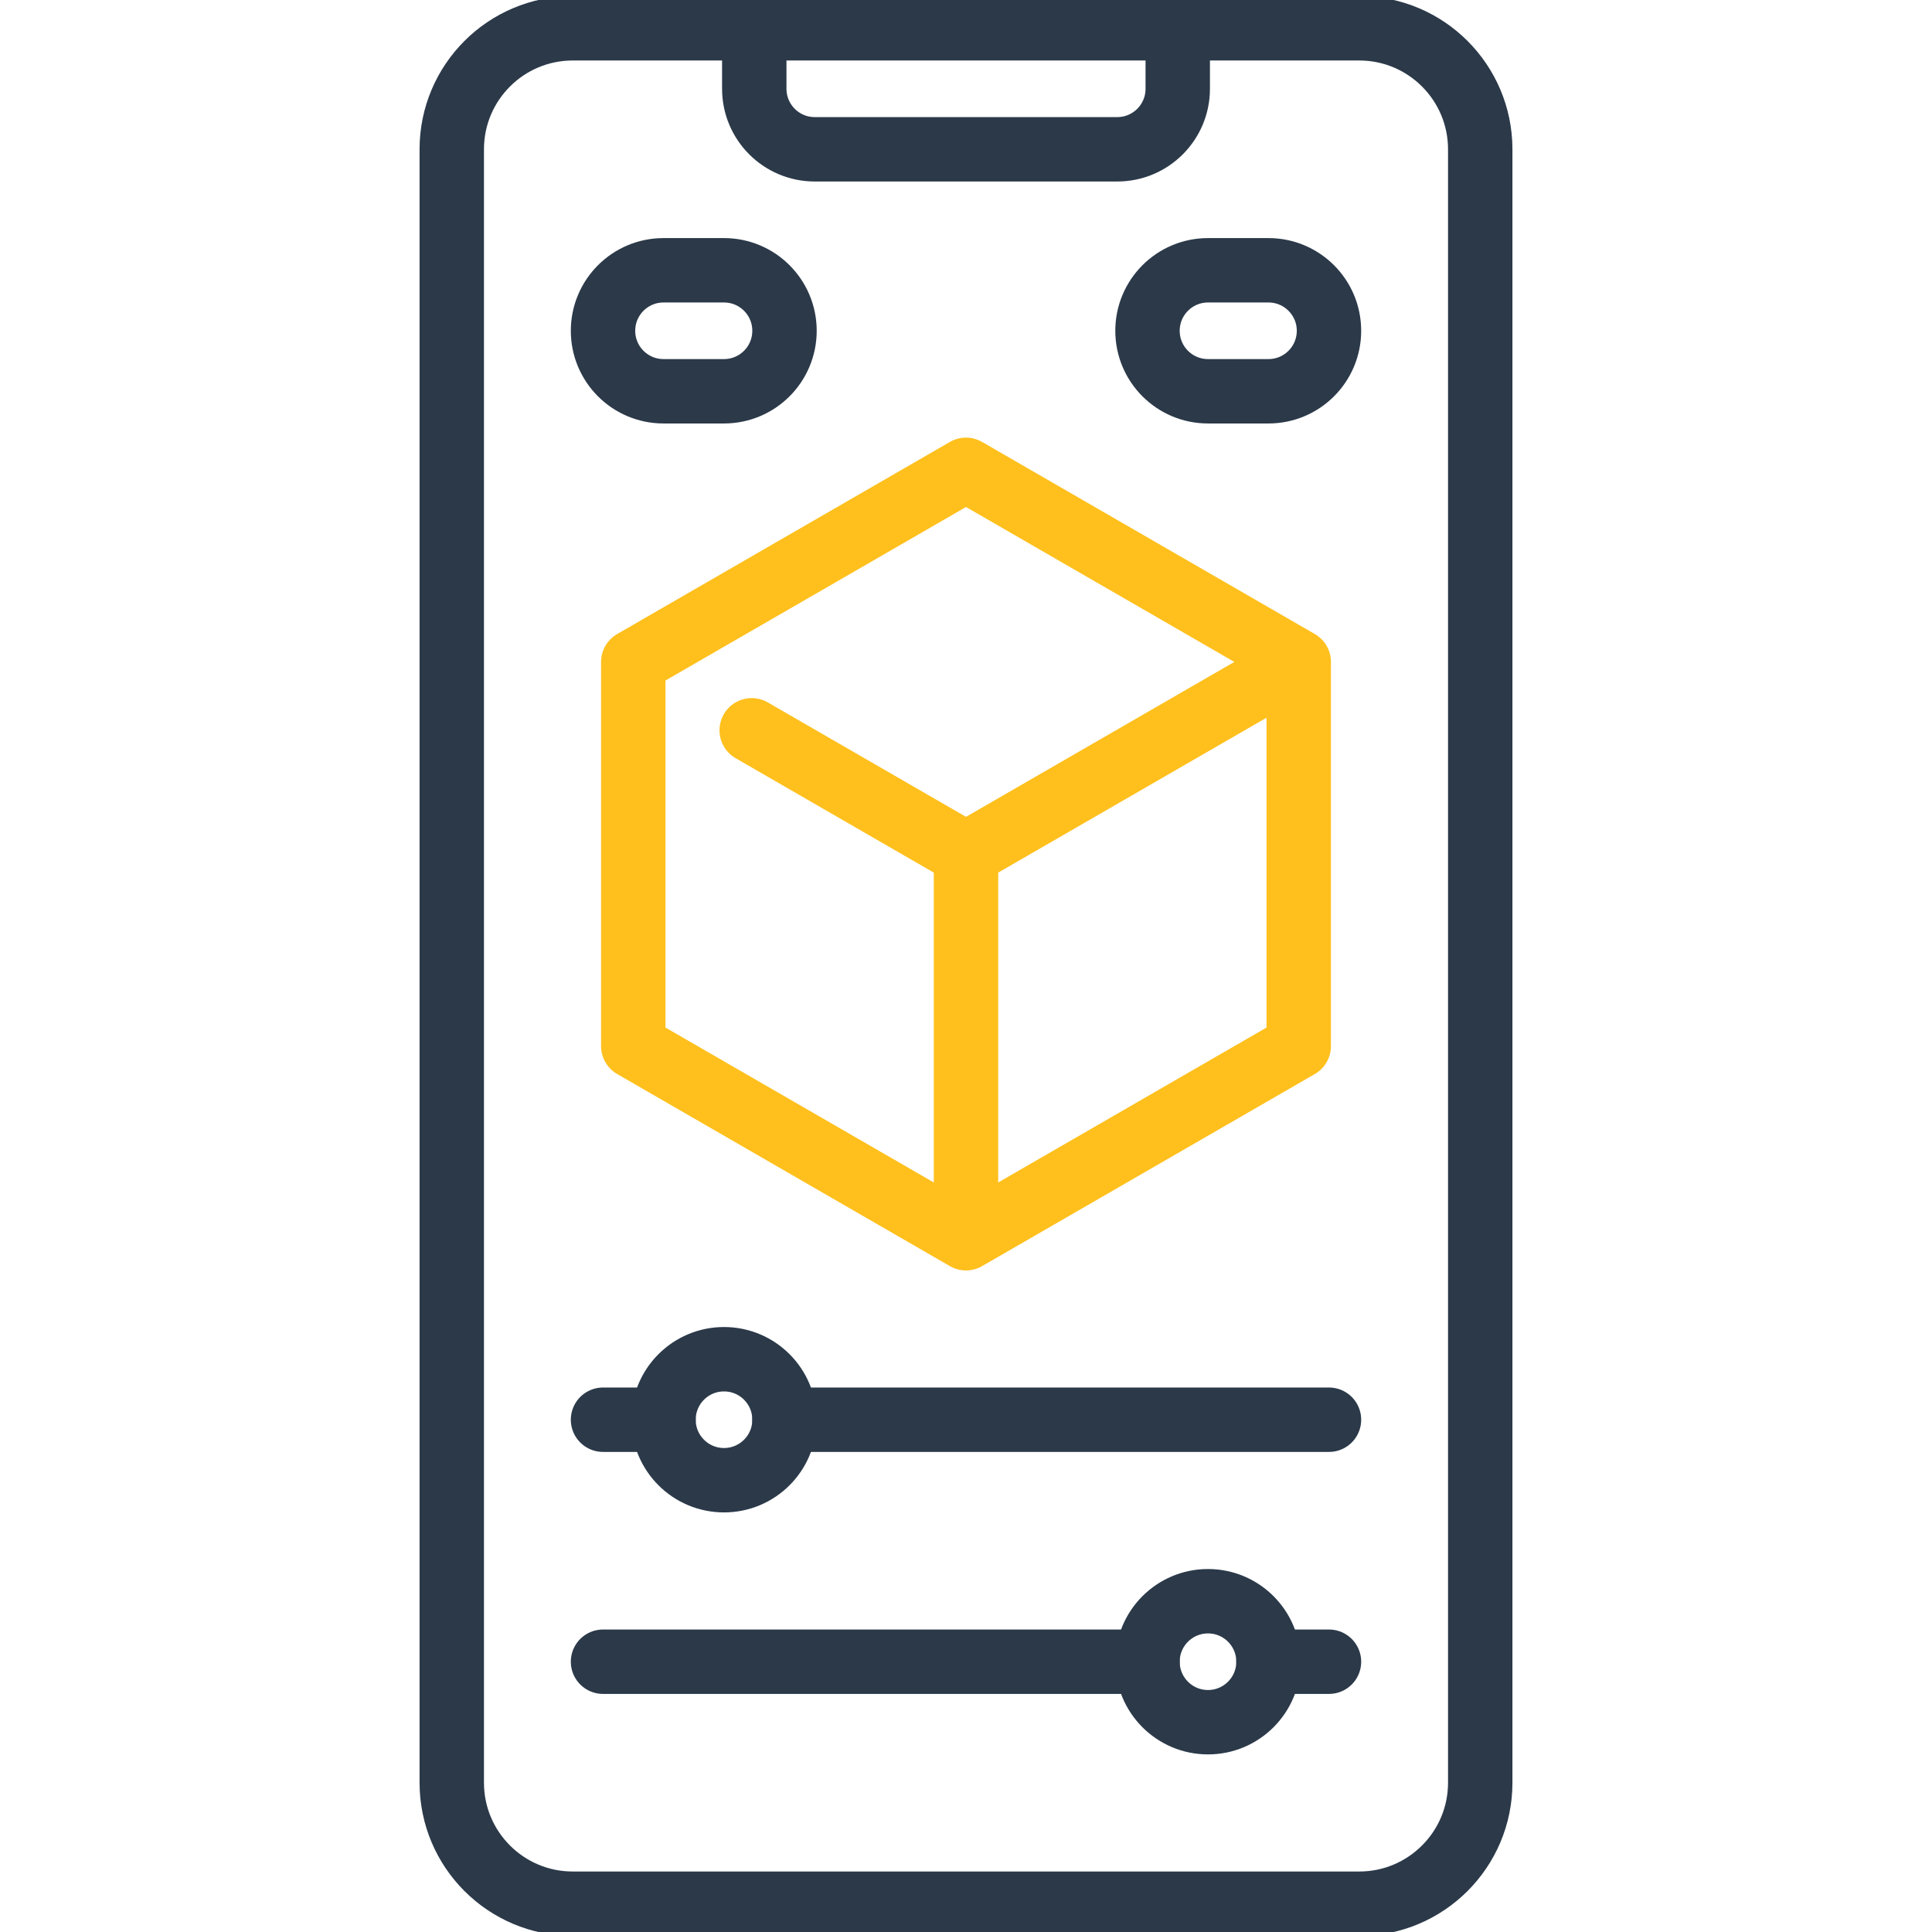
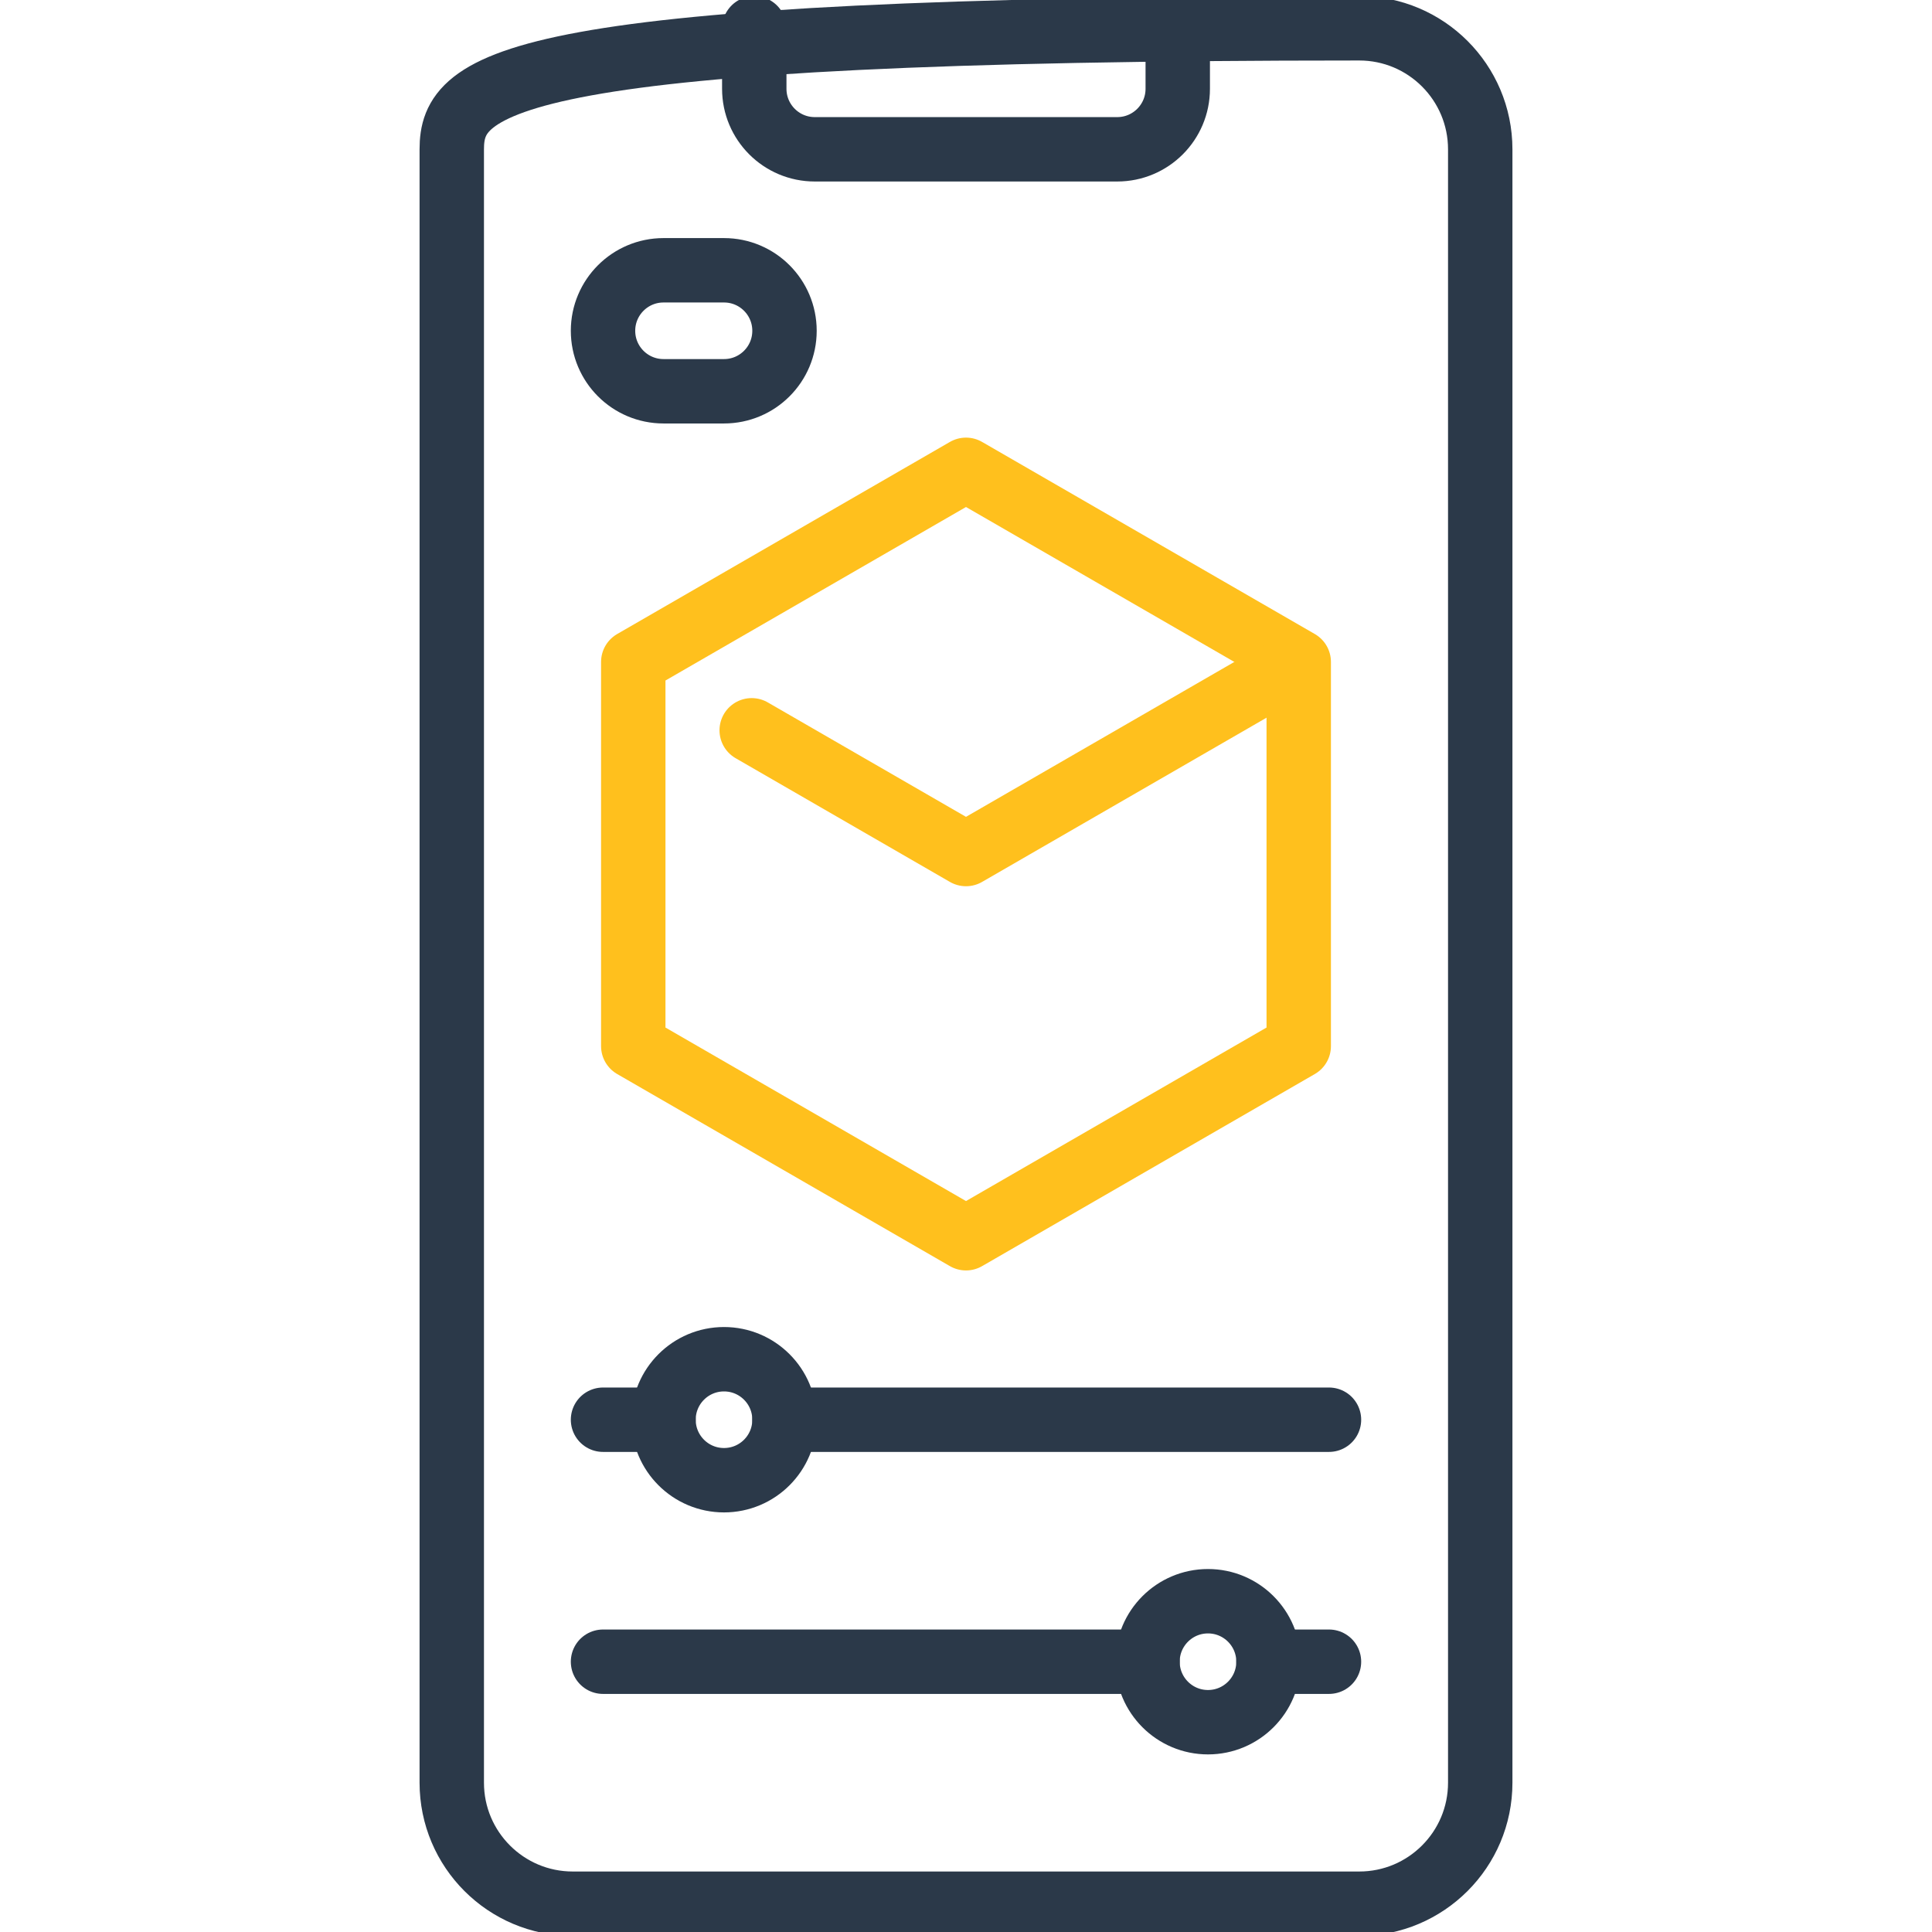
<svg xmlns="http://www.w3.org/2000/svg" width="90" height="90" viewBox="0 0 90 90" fill="none">
  <g clip-path="url(#clip0_13_643)">
-     <path d="M63.318 1.318H26.682C23.569 1.318 21.045 3.842 21.045 6.955V83.045C21.045 86.158 23.569 88.682 26.682 88.682H63.318C66.431 88.682 68.955 86.158 68.955 83.045V6.955C68.954 3.842 66.431 1.318 63.318 1.318Z" stroke="#2B3949" stroke-width="3" stroke-miterlimit="10" stroke-linecap="round" stroke-linejoin="round" />
+     <path d="M63.318 1.318C23.569 1.318 21.045 3.842 21.045 6.955V83.045C21.045 86.158 23.569 88.682 26.682 88.682H63.318C66.431 88.682 68.955 86.158 68.955 83.045V6.955C68.954 3.842 66.431 1.318 63.318 1.318Z" stroke="#2B3949" stroke-width="3" stroke-miterlimit="10" stroke-linecap="round" stroke-linejoin="round" />
    <path d="M54.864 1.318V4.136C54.864 5.693 53.602 6.955 52.045 6.955H37.955C36.398 6.955 35.137 5.693 35.137 4.136V1.318" stroke="#2B3949" stroke-width="3" stroke-miterlimit="10" stroke-linecap="round" stroke-linejoin="round" />
    <path d="M45 21.886L29.5 30.835V48.733L45 57.682L60.5 48.733V30.835L45 21.886Z" stroke="#FFC01D" stroke-width="3" stroke-miterlimit="10" stroke-linecap="round" stroke-linejoin="round" />
    <path d="M35.017 34.02L45 39.784L60.242 30.984" stroke="#FFC01D" stroke-width="3" stroke-miterlimit="10" stroke-linecap="round" stroke-linejoin="round" />
-     <path d="M45 39.784V57.221" stroke="#FFC01D" stroke-width="3" stroke-miterlimit="10" stroke-linecap="round" stroke-linejoin="round" />
    <path d="M33.727 18.227H30.909C29.353 18.227 28.091 16.966 28.091 15.409C28.091 13.853 29.353 12.591 30.909 12.591H33.727C35.284 12.591 36.545 13.853 36.545 15.409C36.545 16.966 35.284 18.227 33.727 18.227Z" stroke="#2B3949" stroke-width="3" stroke-miterlimit="10" stroke-linecap="round" stroke-linejoin="round" />
-     <path d="M59.091 18.227H56.273C54.716 18.227 53.455 16.966 53.455 15.409C53.455 13.853 54.716 12.591 56.273 12.591H59.091C60.647 12.591 61.909 13.853 61.909 15.409C61.909 16.966 60.647 18.227 59.091 18.227Z" stroke="#2B3949" stroke-width="3" stroke-miterlimit="10" stroke-linecap="round" stroke-linejoin="round" />
    <path d="M36.545 66.136H61.909" stroke="#2B3949" stroke-width="3" stroke-miterlimit="10" stroke-linecap="round" stroke-linejoin="round" />
    <path d="M28.091 66.136H30.909" stroke="#2B3949" stroke-width="3" stroke-miterlimit="10" stroke-linecap="round" stroke-linejoin="round" />
    <path d="M33.727 68.954C35.284 68.954 36.545 67.693 36.545 66.136C36.545 64.58 35.284 63.318 33.727 63.318C32.171 63.318 30.909 64.58 30.909 66.136C30.909 67.693 32.171 68.954 33.727 68.954Z" stroke="#2B3949" stroke-width="3" stroke-miterlimit="10" stroke-linecap="round" stroke-linejoin="round" />
    <path d="M59.091 77.409H61.909" stroke="#2B3949" stroke-width="3" stroke-miterlimit="10" stroke-linecap="round" stroke-linejoin="round" />
    <path d="M28.091 77.409H53.455" stroke="#2B3949" stroke-width="3" stroke-miterlimit="10" stroke-linecap="round" stroke-linejoin="round" />
    <path d="M56.273 80.227C57.829 80.227 59.091 78.965 59.091 77.409C59.091 75.853 57.829 74.591 56.273 74.591C54.716 74.591 53.455 75.853 53.455 77.409C53.455 78.965 54.716 80.227 56.273 80.227Z" stroke="#2B3949" stroke-width="3" stroke-miterlimit="10" stroke-linecap="round" stroke-linejoin="round" />
  </g>
  <defs>
    <clipPath id="clip0_13_643">
      <rect width="90" height="90" fill="white" />
    </clipPath>
  </defs>
</svg>